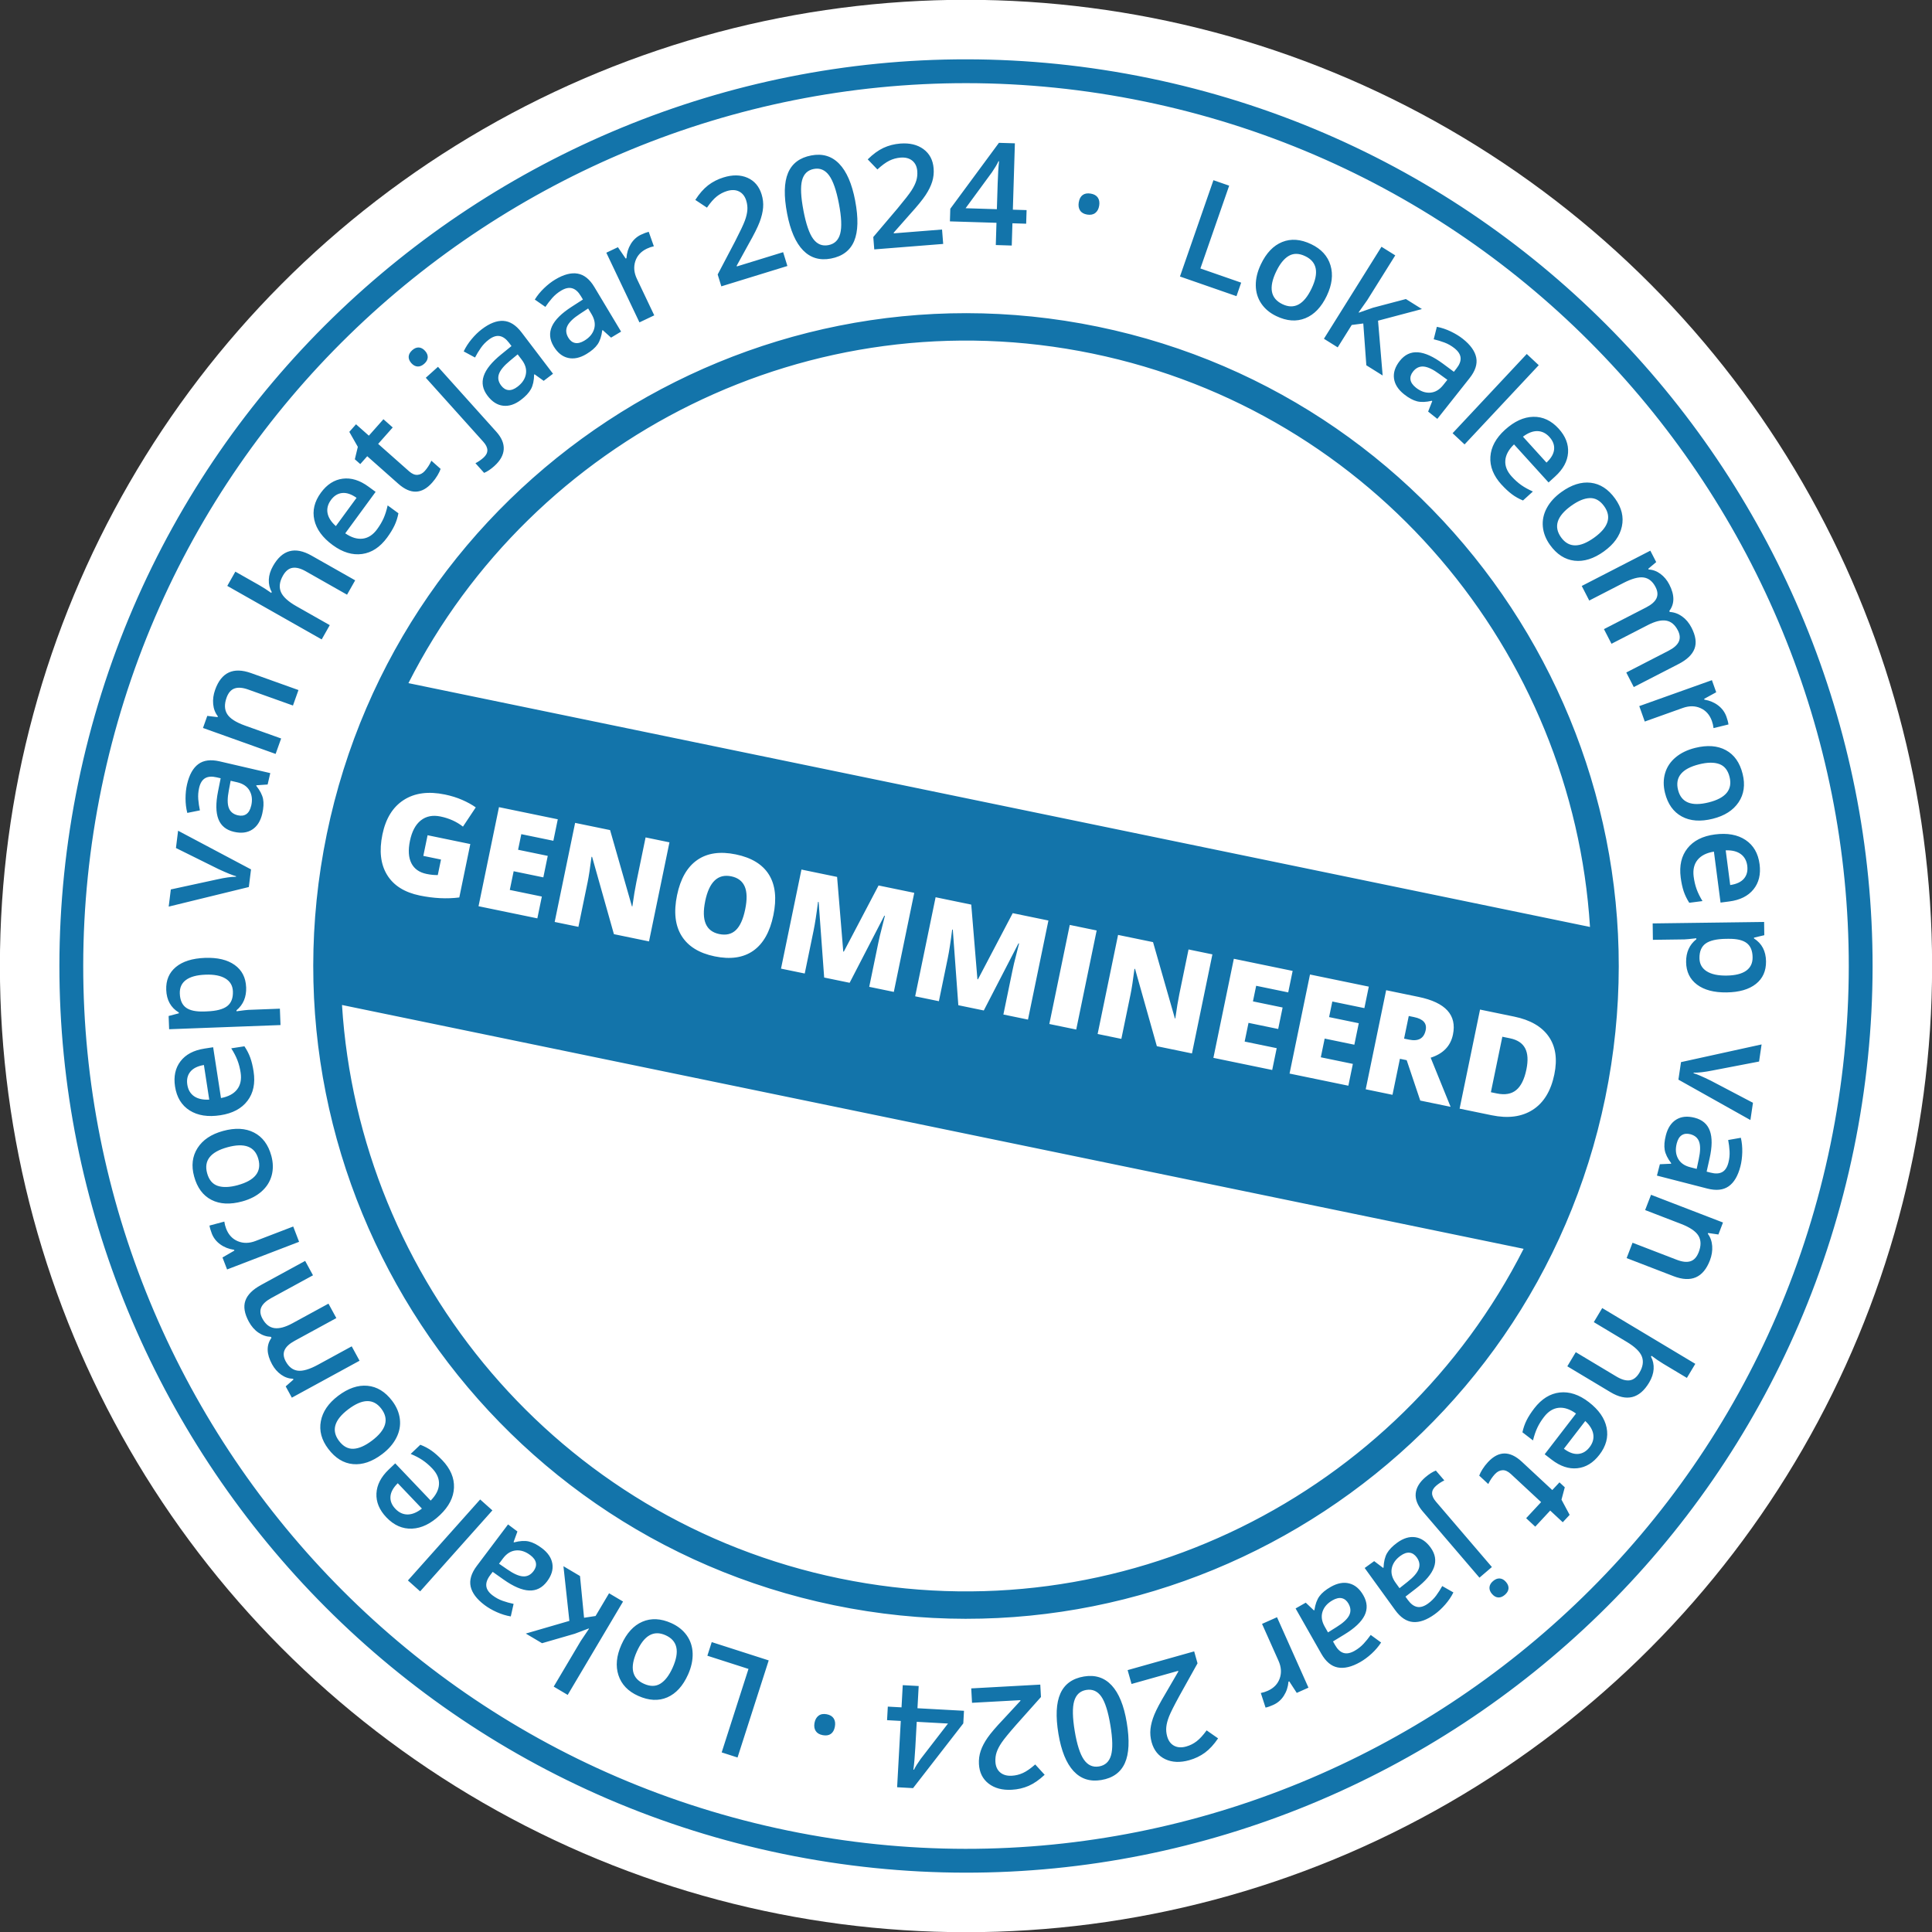
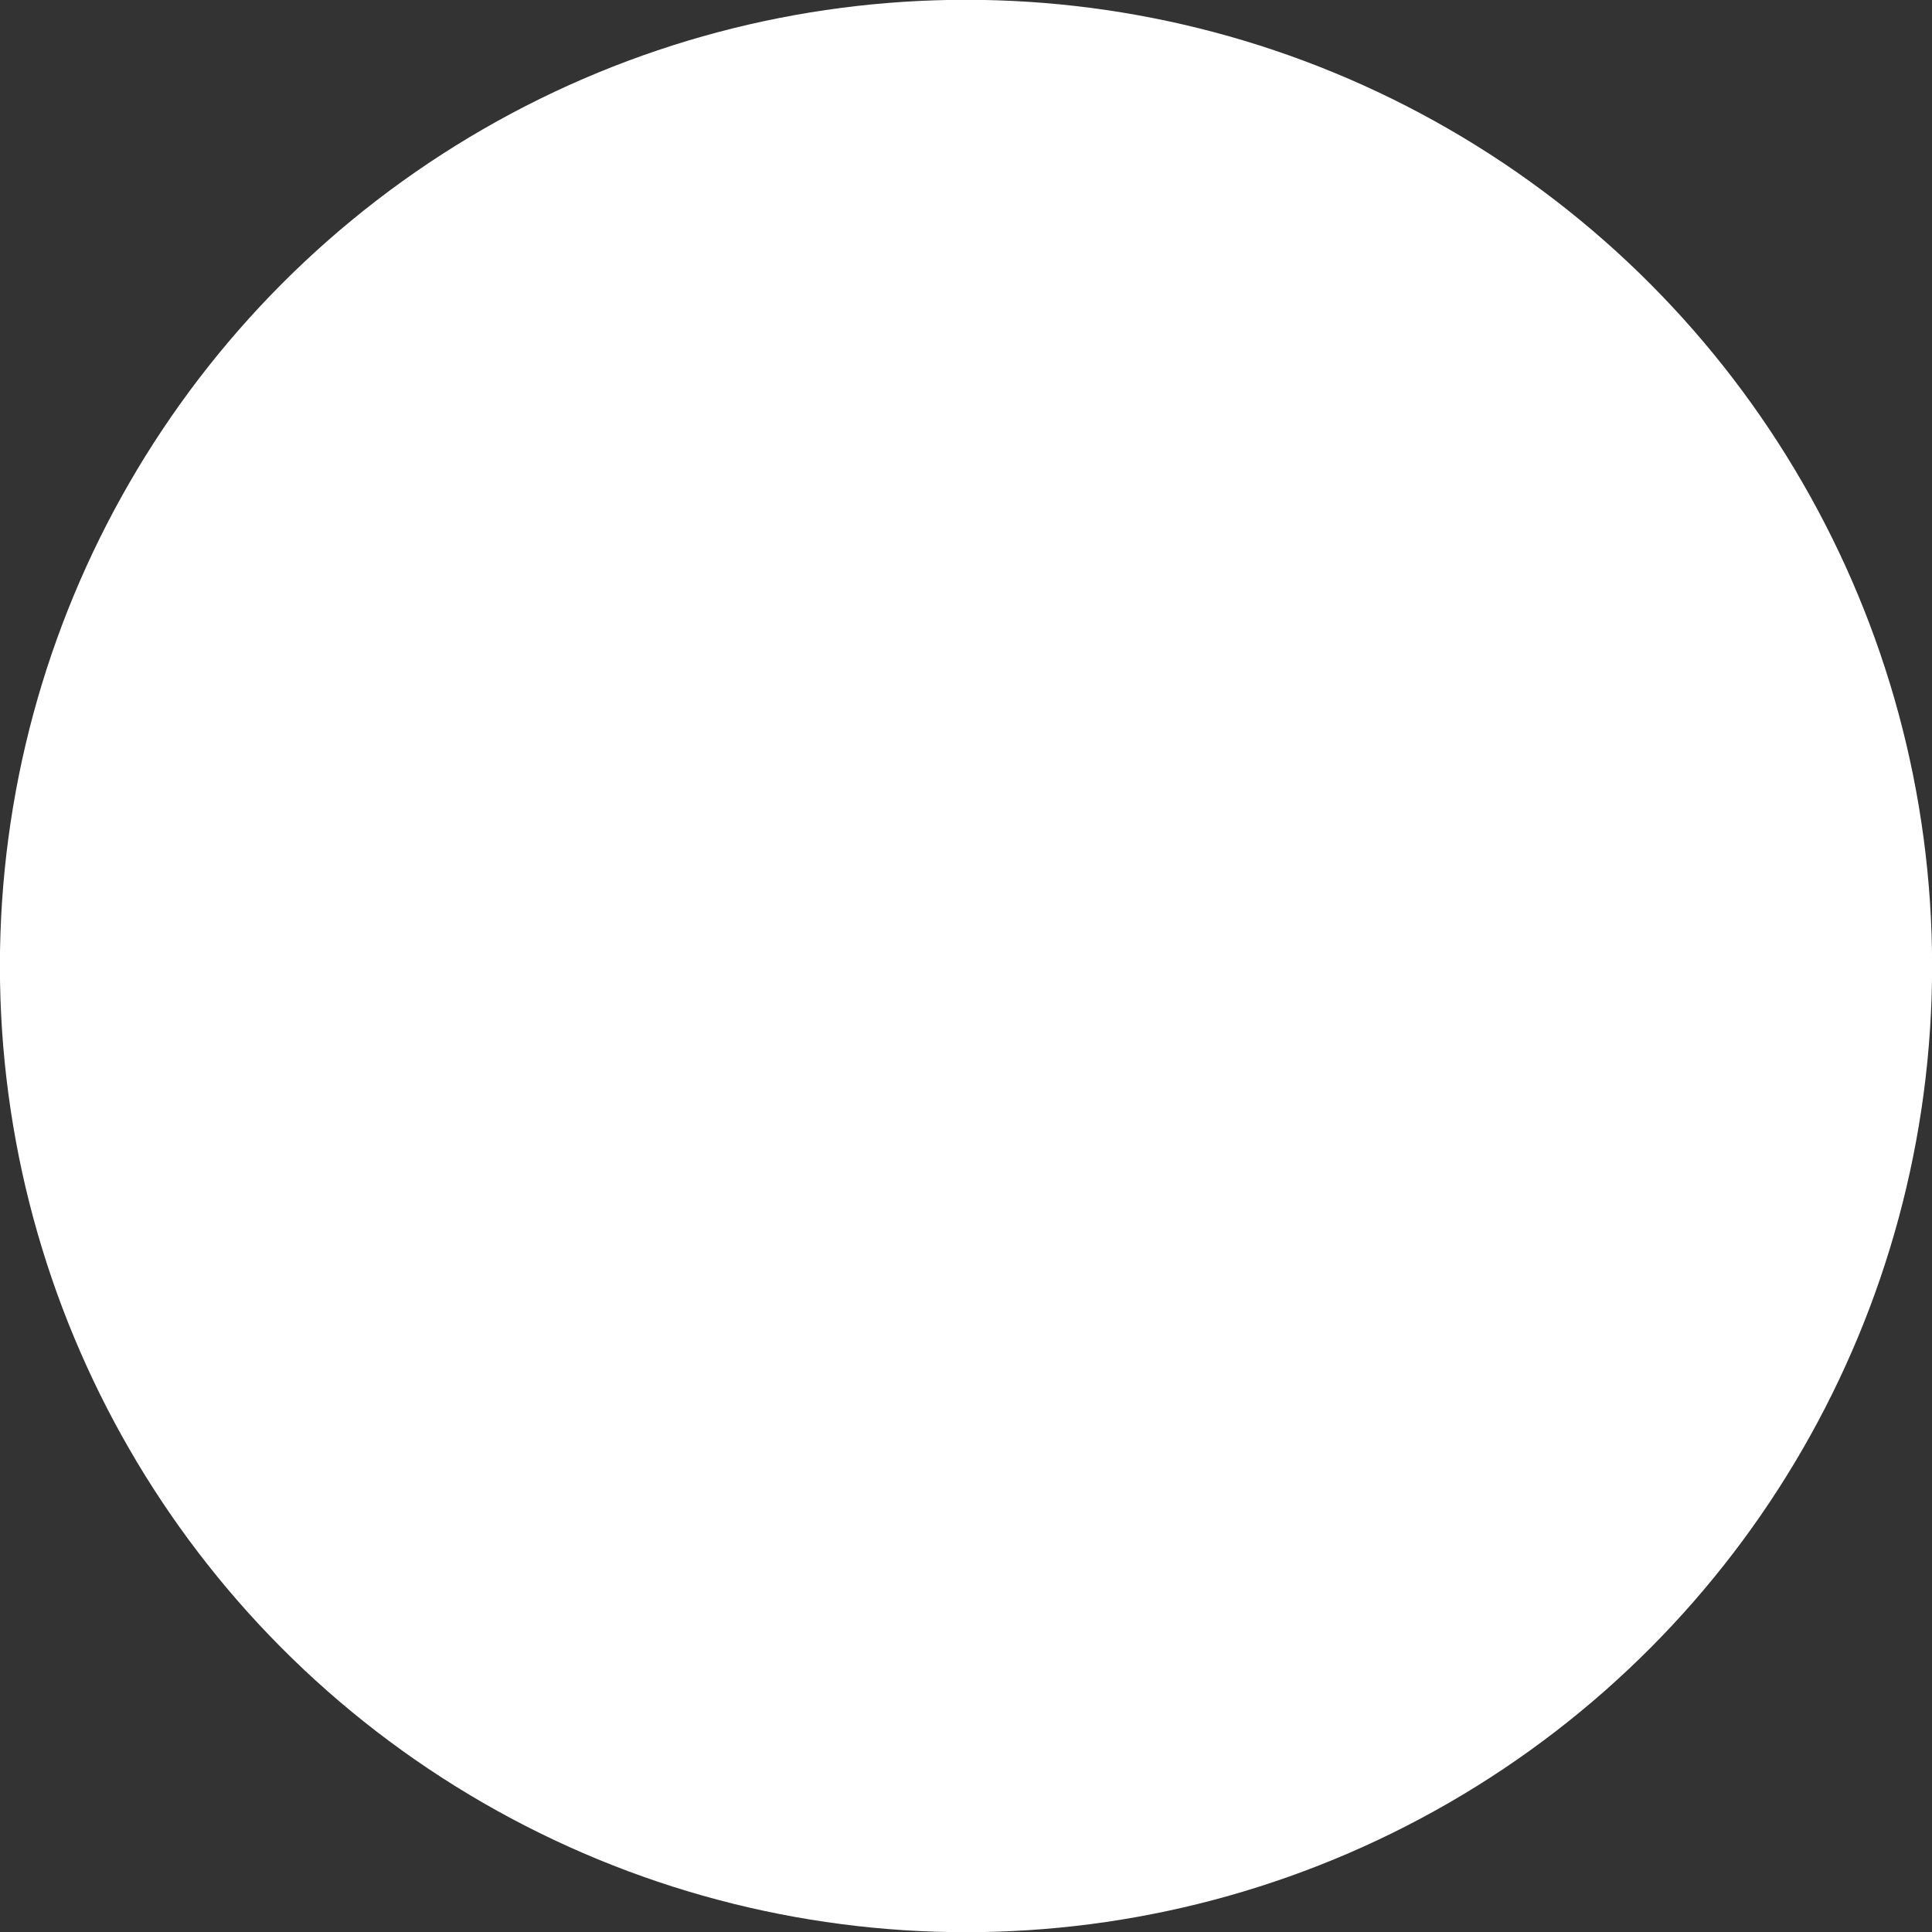
<svg xmlns="http://www.w3.org/2000/svg" version="1.1" viewBox="0 0 100 100">
  <rect x="0" y="0" width="100" height="100" fill="#333333" stroke="none" />
  <defs>
    <style>
      .cls-1 {
        fill: #1374aa;
      }

      .cls-2 {
        fill: #fff;
      }
    </style>
  </defs>
  <g>
    <g id="Layer_1">
      <ellipse class="cls-2" cx="50" cy="50" rx="50.005" ry="50.01" />
-       <path class="cls-1" d="M43.174,83.088c18.244,3.765,36.148-8.016,39.912-26.261,3.764-18.246-8.015-36.153-26.259-39.917s-36.149,8.018-39.913,26.263c-3.764,18.245,8.016,36.15,26.26,39.915ZM43.46,81.7c-14.597-3.012-24.866-15.474-25.758-29.682l61.16,12.62c-6.442,12.694-20.805,20.073-35.401,17.062ZM56.54,18.299c14.595,3.012,24.865,15.473,25.758,29.68l-61.158-12.62c6.443-12.694,20.805-20.072,35.401-17.06ZM40.519,95.956C15.181,90.728-1.18,65.859,4.048,40.519,9.276,15.178,34.143-1.184,59.481,4.044c25.338,5.228,41.699,30.098,36.471,55.439-5.228,25.339-30.095,41.701-55.433,36.473ZM59.232,5.252C34.559.161,10.345,16.094,5.255,40.768c-5.09,24.673,10.841,48.889,35.514,53.98s48.886-10.841,53.976-35.514c5.09-24.675-10.84-48.891-35.512-53.982ZM22.13,43.231l2.213.457-.57,2.764c-.643.082-1.325.048-2.046-.1-.79-.163-1.354-.518-1.69-1.066-.337-.548-.418-1.246-.243-2.094.171-.828.54-1.424,1.107-1.787s1.276-.457,2.128-.281c.323.067.621.159.895.279.274.12.507.249.701.387l-.662.996c-.332-.259-.719-.433-1.161-.524-.404-.083-.744-.017-1.019.201-.276.218-.463.571-.564,1.059-.099.48-.074.866.074,1.158.148.293.411.478.787.555.206.043.399.062.58.058l.166-.803-.915-.189.221-1.07ZM27.813,47.534l-3.044-.628,1.058-5.128,3.044.628-.229,1.112-1.659-.342-.167.807,1.536.317-.229,1.112-1.536-.317-.2.968,1.659.342-.233,1.129ZM33.593,48.727l-1.817-.375-1.128-3.999-.031-.006c-.073.577-.14,1.016-.202,1.315l-.477,2.311-1.228-.253,1.058-5.128,1.81.373,1.131,3.949.021.004c.074-.523.143-.942.208-1.256l.478-2.318,1.235.255-1.058,5.128ZM40.029,47.374c-.178.863-.525,1.475-1.041,1.837-.516.362-1.182.458-1.998.29-.804-.166-1.374-.519-1.71-1.059-.336-.539-.415-1.241-.237-2.103.176-.854.524-1.462,1.044-1.824s1.186-.459,2-.291c.816.168,1.388.52,1.717,1.053s.404,1.233.225,2.098ZM36.501,46.646c-.205.992.038,1.558.727,1.701.351.072.636.006.855-.2s.382-.564.487-1.074c.106-.511.098-.908-.024-1.188-.122-.28-.353-.455-.694-.526-.695-.143-1.145.286-1.352,1.286ZM42.659,50.597l-.286-3.91-.032-.007c-.08.64-.157,1.133-.229,1.482l-.459,2.227-1.228-.253,1.058-5.128,1.845.381.319,3.862.028.006,1.799-3.425,1.848.381-1.058,5.128-1.273-.263.464-2.249c.024-.117.053-.246.085-.388.033-.142.121-.488.263-1.039l-.031-.006-1.795,3.473-1.319-.272ZM49.603,52.03l-.286-3.91-.032-.007c-.08.64-.157,1.133-.229,1.482l-.459,2.227-1.228-.253,1.058-5.128,1.845.381.319,3.862.028.006,1.799-3.425,1.848.381-1.058,5.128-1.273-.263.464-2.249c.024-.117.053-.246.085-.388.033-.142.121-.488.263-1.039l-.031-.006-1.795,3.473-1.319-.272ZM54.313,53.002l1.058-5.128,1.392.287-1.058,5.128-1.392-.287ZM61.696,54.526l-1.817-.375-1.128-3.999-.031-.006c-.073.577-.14,1.016-.202,1.315l-.477,2.311-1.228-.253,1.058-5.128,1.81.373,1.131,3.949.021.004c.074-.523.143-.942.208-1.256l.478-2.318,1.235.255-1.058,5.128ZM65.849,55.382l-3.044-.628,1.058-5.128,3.044.628-.229,1.112-1.659-.342-.167.807,1.536.317-.229,1.112-1.536-.317-.2.968,1.659.342-.233,1.129ZM69.791,56.196l-3.044-.628,1.058-5.128,3.044.628-.229,1.112-1.659-.342-.167.807,1.536.317-.229,1.112-1.536-.317-.2.968,1.659.342-.233,1.129ZM72.46,54.801l-.385,1.866-1.386-.286,1.058-5.128,1.68.347c1.393.288,1.986.936,1.778,1.947-.122.594-.507.994-1.154,1.199l1.032,2.543-1.571-.324-.702-2.09-.351-.072ZM72.675,53.759l.259.053c.485.1.77-.064.859-.492.073-.353-.128-.578-.603-.676l-.273-.056-.242,1.171ZM80.453,55.609c-.177.856-.548,1.467-1.115,1.832s-1.276.461-2.13.284l-1.659-.342,1.058-5.128,1.775.366c.823.17,1.415.511,1.776,1.025s.459,1.167.295,1.962ZM79.005,55.362c.097-.47.076-.837-.064-1.103-.139-.265-.398-.436-.777-.515l-.403-.083-.593,2.872.309.064c.421.087.755.028,1.002-.176s.422-.557.526-1.06ZM61.074,14.313l1.733-4.986.815.283-1.49,4.286,2.111.734-.243.699-2.925-1.017ZM68.675,15.309c-.281.589-.651.976-1.111,1.162-.459.186-.958.151-1.497-.107-.337-.161-.598-.378-.784-.654-.186-.275-.28-.588-.284-.94-.003-.351.085-.714.264-1.09.279-.585.646-.969,1.103-1.154.456-.185.957-.148,1.502.113.521.249.854.614.998,1.094.144.481.08,1.006-.191,1.575ZM66.053,14.057c-.397.832-.288,1.395.327,1.688.608.29,1.111.02,1.508-.813.393-.823.283-1.381-.33-1.673-.321-.154-.605-.158-.851-.015-.246.144-.464.415-.653.813ZM70.34,16.181l.725-.253,1.704-.45.829.519-2.271.602.239,2.837-.845-.529-.158-2.164-.598.077-.726,1.16-.713-.446,2.979-4.762.713.446-1.453,2.323-.444.628.019.012ZM73.92,21.303l.213-.541-.023-.018c-.302.071-.556.081-.764.028-.207-.052-.431-.173-.67-.363-.307-.244-.482-.516-.523-.819s.059-.606.299-.91c.255-.323.568-.471.938-.445s.806.225,1.309.598l.553.411.132-.167c.159-.2.231-.387.216-.559-.015-.173-.121-.337-.317-.493-.16-.127-.332-.226-.517-.295s-.37-.126-.557-.169l.162-.645c.24.046.479.125.717.239s.448.241.627.383c.398.315.63.641.695.975.065.334-.049.687-.344,1.059l-1.67,2.109-.475-.377ZM73.289,20.066c.242.191.489.277.742.258s.476-.15.669-.394l.215-.271-.415-.301c-.322-.237-.591-.365-.808-.385-.217-.019-.401.067-.553.259-.111.139-.154.281-.132.423.022.142.117.279.282.411ZM75.806,23.003l-.62-.58,3.839-4.101.62.58-3.839,4.101ZM77.719,25.086c-.417-.459-.61-.941-.577-1.444.033-.502.285-.968.755-1.395.483-.438.971-.663,1.466-.673s.933.195,1.315.615c.354.39.515.806.484,1.248-.031.441-.255.85-.67,1.227l-.339.308-1.788-1.97c-.279.27-.429.547-.45.833-.022.286.088.562.329.827.159.175.322.323.492.443.17.12.372.232.605.336l-.511.464c-.212-.087-.405-.195-.577-.325s-.35-.294-.533-.496ZM80.202,22.622c-.181-.2-.39-.302-.625-.308s-.485.091-.749.288l1.218,1.342c.241-.226.372-.452.394-.68.022-.228-.058-.442-.239-.642ZM83.025,28.537c-.529.381-1.04.543-1.533.485-.492-.058-.913-.329-1.262-.813-.218-.303-.342-.62-.373-.951-.03-.331.037-.651.203-.96.165-.309.417-.585.755-.829.525-.378,1.033-.539,1.521-.482.489.058.91.331,1.263.822.337.469.454.948.349,1.439-.105.491-.413.921-.925,1.289ZM81.327,26.178c-.748.538-.923,1.084-.525,1.637.394.547.964.551,1.713.013.74-.533.912-1.075.516-1.626-.208-.289-.455-.43-.74-.421-.285.008-.605.14-.963.398ZM83.41,33.321l-.39-.757,2.189-1.127c.272-.14.448-.296.529-.467.081-.171.066-.367-.047-.585-.15-.291-.354-.456-.613-.494s-.61.056-1.05.283l-1.769.91-.388-.754,3.55-1.827.304.591-.411.345.02.039c.22.011.424.087.612.227s.34.322.456.547c.281.546.281,1.003-0,1.373l.026.051c.23.014.443.091.639.232.197.14.358.333.485.579.218.424.27.788.155,1.091-.114.304-.391.569-.829.794l-2.314,1.191-.388-.754,2.189-1.127c.272-.14.448-.296.528-.469s.064-.368-.048-.586c-.151-.293-.353-.46-.606-.503-.253-.042-.569.035-.948.23l-1.881.968ZM89.357,37.088c.058.161.094.297.108.41l-.773.188c-.013-.123-.042-.246-.085-.369-.114-.319-.311-.541-.59-.665-.279-.124-.586-.126-.919-.007l-1.965.702-.285-.799,3.76-1.342.223.625-.625.342.015.041c.269.044.505.143.708.297s.345.347.428.578ZM88.651,42.38c-.633.157-1.167.118-1.603-.119-.435-.237-.725-.644-.869-1.224-.089-.362-.087-.702.007-1.021.094-.318.276-.591.545-.816.269-.226.605-.388,1.009-.489.629-.156,1.159-.117,1.592.118s.722.645.867,1.232c.139.561.069,1.049-.211,1.466-.28.417-.726.701-1.338.853ZM87.951,39.56c-.895.222-1.26.664-1.096,1.324.162.654.691.871,1.585.648.885-.22,1.246-.659,1.082-1.318-.086-.345-.262-.568-.529-.666-.268-.098-.615-.095-1.043.012ZM86.993,45.42c-.08-.616.037-1.121.352-1.515.314-.394.786-.632,1.416-.714.647-.084,1.176.011,1.588.286.411.274.654.693.727,1.256.068.523-.037.956-.316,1.301-.278.344-.695.553-1.251.625l-.454.059-.343-2.638c-.383.062-.665.204-.846.427s-.248.511-.202.867c.03.234.081.449.151.645.071.196.172.403.305.621l-.684.088c-.124-.193-.22-.391-.289-.595-.067-.205-.119-.442-.154-.712ZM90.439,44.816c-.035-.268-.148-.471-.338-.61-.191-.14-.45-.203-.779-.193l.233,1.797c.326-.047.563-.158.712-.332.148-.175.205-.396.171-.663ZM87.273,49.799c-.007-.505.17-.9.529-1.184l-.001-.051c-.336.038-.541.058-.613.059l-1.635.022-.011-.849,5.768-.076.009.686c-.074.02-.252.062-.533.126l.001.043c.408.26.615.654.622,1.184.006.498-.169.889-.526,1.171s-.862.428-1.514.437-1.163-.126-1.532-.404-.558-.666-.564-1.164ZM90.714,49.547c-.004-.337-.106-.582-.305-.734-.2-.153-.516-.226-.949-.22l-.126.001c-.487.007-.837.089-1.053.245s-.321.41-.317.758c.004.294.127.518.37.674.242.156.587.231,1.032.225.447-.006.785-.089,1.013-.25.227-.161.339-.393.335-.699ZM87.009,54.975l4.171-.916-.131.886-2.415.464c-.406.081-.73.119-.972.112l-.005.028c.169.047.468.176.899.388l2.177,1.143-.132.893-3.727-2.091.135-.907ZM85.914,60.261l.58-.026.007-.028c-.187-.247-.299-.476-.336-.686-.036-.211-.017-.464.06-.76.098-.38.276-.65.536-.811s.577-.192.953-.096c.399.103.662.328.788.677.127.348.122.828-.016,1.438l-.151.674.207.053c.247.064.446.054.599-.03.152-.084.259-.247.321-.49.052-.198.071-.396.06-.593-.012-.197-.035-.389-.072-.577l.656-.115c.055.237.08.489.073.753-.007.264-.039.507-.096.728-.127.492-.329.836-.608,1.031-.279.196-.648.234-1.107.116l-2.605-.67.151-.587ZM86.788,59.181c-.077.299-.055.559.065.783.12.224.33.374.631.451l.336.087.107-.502c.085-.391.093-.689.023-.894-.07-.206-.224-.339-.462-.4-.172-.044-.319-.027-.44.051-.121.078-.208.22-.26.425ZM84.194,65.119l.306-.795,2.29.882c.288.111.524.136.711.075s.327-.218.424-.469c.13-.335.125-.618-.013-.849-.139-.231-.44-.436-.904-.615l-1.856-.715.305-.791,3.725,1.435-.238.62-.531-.077-.016.04c.134.181.209.393.226.637.017.244-.023.491-.119.743-.345.894-.971,1.165-1.881.815l-2.429-.936ZM81.124,70.719l.438-.731,2.106,1.262c.265.158.493.223.687.195s.36-.158.499-.39c.183-.305.226-.585.13-.838s-.36-.508-.789-.765l-1.7-1.019.436-.728,4.818,2.887-.436.728-1.223-.732c-.196-.118-.398-.256-.607-.414l-.028.047c.106.198.151.412.137.643-.015.231-.093.464-.234.7-.497.83-1.164.995-2.0.494l-2.233-1.338ZM79.412,72.898c.379-.492.819-.766,1.319-.823.501-.056,1.003.11,1.506.498.516.398.823.839.921,1.324s-.027.953-.374,1.403c-.322.418-.702.65-1.142.696-.44.047-.883-.101-1.327-.443l-.363-.28,1.623-2.108c-.314-.227-.614-.326-.899-.297-.285.03-.537.186-.756.47-.144.187-.261.374-.349.563s-.163.407-.223.655l-.547-.421c.048-.225.121-.433.218-.626.097-.193.228-.396.394-.612ZM82.276,74.908c.164-.213.228-.437.192-.67-.036-.234-.175-.462-.415-.687l-1.106,1.436c.264.198.511.287.739.268.228-.018.425-.134.59-.348ZM77.384,76.292c-.141.152-.258.325-.352.521l-.468-.435c.034-.097.092-.209.172-.336.081-.127.175-.249.283-.365.548-.588,1.132-.594,1.752-.017l1.575,1.465.372-.399.275.256-.171.64.422.787-.356.383-.65-.605-.774.833-.471-.438.774-.833-1.565-1.455c-.15-.139-.295-.205-.436-.196-.141.009-.268.074-.381.195ZM73.779,76.46c.194-.166.374-.28.541-.344l.437.51c-.153.074-.294.166-.423.277-.275.235-.279.508-.013.819l2.899,3.387-.644.551-2.937-3.43c-.268-.313-.389-.62-.363-.921.026-.301.193-.584.502-.849ZM77.947,81.879c.099.115.143.231.133.347s-.074.224-.191.324c-.113.097-.228.142-.344.134-.117-.009-.224-.07-.323-.186-.094-.11-.136-.223-.127-.34.01-.117.07-.224.184-.321.117-.1.234-.146.351-.136.117.009.223.069.316.178ZM71.126,80.803l.463.351.023-.017c.013-.31.074-.557.18-.743.107-.185.283-.368.531-.547.318-.23.628-.324.93-.281s.567.221.795.534c.242.334.3.675.175,1.023-.125.349-.435.715-.93,1.097l-.546.422.125.173c.15.206.31.326.481.358s.357-.025.56-.171c.166-.12.307-.26.424-.418.117-.159.221-.322.313-.49l.578.33c-.109.219-.25.428-.424.627s-.354.365-.539.499c-.411.298-.787.433-1.126.405s-.648-.233-.926-.617l-1.577-2.179.491-.355ZM72.488,80.529c-.25.181-.399.396-.45.644-.05.248.016.499.198.75l.203.281.402-.318c.315-.246.512-.471.589-.674.077-.203.044-.404-.1-.603-.105-.144-.228-.225-.371-.241s-.3.036-.471.161ZM67.586,82.954l.422.4.025-.015c.047-.306.134-.545.261-.718s.322-.334.588-.486c.342-.193.66-.253.956-.177.296.075.54.282.731.619.203.358.224.703.062,1.036-.163.333-.511.663-1.046.988l-.589.359.105.185c.126.222.272.359.438.41s.358.015.576-.109c.178-.101.333-.224.467-.369.134-.145.255-.296.366-.453l.538.392c-.133.205-.297.397-.491.576-.195.178-.392.324-.591.437-.442.251-.829.343-1.164.278s-.618-.303-.852-.716l-1.328-2.338.527-.3ZM68.97,82.833c-.268.152-.44.349-.517.591-.078.242-.04.498.113.768l.171.301.435-.272c.34-.21.56-.412.659-.605.099-.194.088-.397-.033-.611-.088-.155-.202-.248-.342-.281-.14-.033-.302.004-.486.108ZM65.905,88.246c-.156.07-.289.117-.4.139l-.246-.756c.122-.023.242-.06.361-.114.31-.138.516-.352.618-.64s.081-.594-.064-.917l-.851-1.906.775-.345,1.628,3.646-.606.271-.389-.597-.039.017c-.023.272-.104.515-.242.729-.137.214-.318.371-.543.471ZM58.366,86.445l3.444-.97.174.618-.939,1.686c-.276.505-.453.858-.533,1.06-.079.201-.127.383-.144.545-.017.162-.002.327.045.493.065.23.185.391.36.484s.384.106.627.037c.195-.054.373-.143.534-.267.162-.123.336-.312.521-.567l.593.414c-.216.318-.443.565-.681.74-.238.174-.508.304-.809.389-.473.133-.886.116-1.241-.05-.354-.167-.59-.458-.708-.875-.064-.229-.085-.459-.061-.688.025-.23.09-.477.2-.745.109-.267.309-.642.599-1.127l.642-1.104-.009-.035-2.412.679-.203-.719ZM54.784,89.743c-.15-.905-.117-1.601.101-2.088s.626-.781,1.224-.881c.579-.096,1.056.058,1.431.461.374.404.635,1.043.78,1.92.153.919.121,1.62-.098,2.104-.218.484-.625.776-1.221.875-.582.097-1.06-.058-1.435-.464-.375-.406-.636-1.049-.782-1.927ZM57.473,89.295c-.118-.71-.275-1.204-.472-1.484s-.455-.392-.776-.34c-.321.054-.529.247-.626.58-.097.333-.087.85.029,1.551.116.698.275,1.191.475,1.478s.461.405.781.351c.32-.054.528-.245.623-.576.095-.331.084-.851-.034-1.561ZM50.273,87.391l3.572-.196.035.642-1.284,1.44c-.379.432-.629.739-.75.918-.122.179-.208.346-.26.501-.052.154-.073.318-.064.492.013.238.095.421.245.551.151.129.352.187.604.173.202-.011.395-.059.58-.144.185-.085.395-.232.632-.44l.488.534c-.28.263-.555.454-.826.573-.27.118-.562.186-.875.203-.49.027-.89-.08-1.2-.319-.309-.24-.476-.576-.5-1.009-.013-.238.017-.466.091-.685.074-.219.192-.446.357-.683s.441-.56.831-.969l.867-.937-.002-.036-2.502.137-.041-.746ZM45.953,88.334l.71.039.063-1.15.825.045-.063,1.15,2.408.132-.036.653-2.6,3.35-.825-.046.189-3.432-.71-.039.039-.703ZM47.45,89.121l-.073,1.323c-.026.471-.059.856-.1,1.155l.029.002c.076-.155.193-.342.349-.56l1.413-1.831-1.618-.089ZM43.213,89.374c-.032.173-.102.297-.209.372-.107.076-.246.097-.416.066-.173-.032-.295-.105-.367-.217-.072-.113-.093-.252-.062-.418.031-.168.102-.293.211-.374s.249-.106.419-.074c.171.032.292.105.364.218.072.114.092.256.06.427ZM39.788,85.943l-1.613,5.025-.821-.264,1.387-4.321-2.128-.683.226-.705,2.949.947ZM32.164,85.13c.266-.595.627-.992,1.082-1.189.455-.197.955-.173,1.499.07.34.153.607.365.8.635.192.271.295.581.306.932s-.067.716-.238,1.097c-.265.59-.623.984-1.074,1.18s-.953.171-1.504-.076c-.527-.236-.868-.592-1.024-1.07-.156-.477-.104-1.004.153-1.579ZM34.816,86.318c.377-.841.254-1.401-.367-1.679-.615-.275-1.111.007-1.488.849-.373.833-.249,1.388.37,1.665.325.146.609.143.851-.007.242-.15.453-.426.634-.828ZM30.468,84.291l-.719.271-1.693.49-.841-.499,2.256-.656-.307-2.83.857.508.21,2.16.596-.091.698-1.177.724.429-2.865,4.832-.724-.429,1.397-2.357.43-.639-.019-.011ZM26.782,79.27l-.199.546.023.017c.3-.078.555-.094.763-.047.209.047.435.163.679.346.313.236.494.505.543.807s-.044.607-.277.917c-.248.329-.556.485-.927.468-.37-.017-.811-.206-1.322-.567l-.564-.398-.128.17c-.154.204-.221.392-.202.565.019.172.128.334.328.485.163.123.338.217.524.282.186.065.373.117.561.156l-.146.649c-.241-.04-.482-.114-.723-.222-.241-.108-.453-.23-.635-.368-.406-.305-.645-.625-.719-.957-.073-.333.033-.689.318-1.067l1.618-2.148.484.365ZM27.444,80.491c-.246-.186-.495-.266-.748-.24-.252.025-.472.161-.659.409l-.208.277.423.291c.328.229.6.35.817.365s.399-.077.547-.273c.107-.142.148-.284.122-.426s-.124-.276-.293-.403ZM24.853,77.612l.633.565-3.739,4.192-.633-.565,3.739-4.192ZM22.887,75.573c.428.449.632.926.611,1.429-.021.503-.261.974-.721,1.412-.472.45-.955.686-1.449.708-.494.022-.937-.173-1.329-.584-.364-.382-.535-.793-.514-1.236.021-.442.234-.857.64-1.243l.332-.316,1.835,1.927c.272-.276.416-.557.43-.844.015-.286-.102-.56-.349-.819-.163-.171-.33-.314-.503-.431-.172-.117-.377-.223-.613-.321l.499-.475c.215.082.409.185.585.31.176.125.357.287.545.483ZM20.464,78.096c.186.195.397.293.633.293.236-.001.483-.102.741-.305l-1.25-1.312c-.235.231-.361.461-.378.689s.068.44.254.635ZM17.5,72.249c.52-.393,1.027-.567,1.52-.521.494.046.921.307,1.281.783.225.298.357.612.396.941.039.33-.021.652-.18.965-.158.313-.403.596-.735.847-.516.391-1.019.563-1.51.518s-.918-.309-1.282-.791c-.349-.461-.476-.938-.383-1.431.093-.493.391-.93.894-1.311ZM19.253,74.567c.735-.556.897-1.106.486-1.65-.407-.537-.978-.528-1.713.029-.727.55-.886,1.096-.477,1.637.215.284.465.419.749.405.285-.015.603-.156.954-.421ZM17.001,67.476l.408.748-2.162,1.179c-.268.146-.441.306-.517.48-.077.174-.057.368.061.584.157.287.365.447.625.479.26.032.608-.071,1.043-.308l1.746-.952.406.745-3.505,1.912-.318-.584.403-.355-.021-.038c-.22-.007-.426-.077-.617-.212s-.348-.314-.469-.536c-.294-.539-.305-.996-.032-1.372l-.028-.051c-.23-.009-.444-.081-.644-.216s-.366-.324-.498-.567c-.228-.419-.289-.781-.182-1.087.107-.307.377-.578.81-.814l2.285-1.247.406.745-2.161,1.178c-.268.147-.441.307-.517.482-.076.174-.056.37.062.585.158.29.363.452.617.488s.568-.048.942-.253l1.857-1.012ZM10.961,63.842c-.061-.16-.101-.295-.118-.407l.768-.206c.016.122.048.245.094.366.122.317.324.534.606.651.282.117.588.113.918-.014l1.948-.748.304.792-3.727,1.431-.238-.62.617-.357-.016-.04c-.27-.038-.508-.131-.715-.281-.207-.148-.354-.338-.442-.567ZM11.541,58.539c.629-.173,1.164-.145,1.605.081.441.226.741.627.898,1.203.098.36.104.7.017,1.021-.087.321-.262.597-.525.829-.263.232-.596.402-.998.512-.624.171-1.156.145-1.594-.08-.438-.225-.737-.628-.896-1.211-.153-.557-.094-1.047.176-1.47.269-.423.709-.718,1.317-.885ZM12.308,61.342c.889-.243,1.244-.694,1.064-1.351-.178-.65-.712-.853-1.6-.609-.88.241-1.23.688-1.051,1.343.094.344.276.562.546.654.27.092.617.079,1.042-.036ZM13.125,55.455c.095.613-.01,1.121-.315,1.522-.305.402-.771.651-1.399.747-.645.1-1.176.017-1.594-.247-.418-.264-.67-.677-.757-1.239-.08-.521.015-.957.284-1.308s.682-.569,1.236-.655l.453-.07.405,2.63c.381-.071.66-.22.835-.447.175-.227.236-.517.182-.872-.036-.233-.091-.446-.167-.641-.075-.194-.181-.399-.319-.614l.682-.105c.129.19.23.386.303.589s.13.439.171.708ZM9.695,56.141c.041.266.158.467.352.601.194.134.455.192.783.174l-.276-1.792c-.325.055-.56.172-.704.35-.144.178-.196.4-.155.667ZM12.741,51.096c.019.505-.148.904-.501,1.197l.002.051c.336-.046.539-.071.611-.073l1.634-.062.032.848-5.765.216-.026-.685c.074-.022.25-.069.529-.139l-.002-.043c-.414-.25-.631-.639-.651-1.168-.019-.498.147-.892.498-1.184s.852-.449,1.503-.474c.652-.024,1.166.098,1.542.367.376.269.573.652.592,1.15ZM9.307,51.43c.013.337.12.579.323.727.203.148.521.213.954.197l.126-.005c.486-.018.835-.108,1.047-.27.212-.162.311-.418.298-.766-.011-.293-.14-.515-.386-.665s-.592-.217-1.037-.199c-.447.017-.783.108-1.007.274-.224.166-.33.402-.318.707ZM12.881,45.912l-4.149,1.014.11-.889,2.403-.521c.404-.091.727-.136.97-.135l.004-.029c-.169-.043-.472-.165-.908-.367l-2.204-1.092.111-.895,3.775,2.002-.113.91ZM13.85,40.606l-.58.04-.006.028c.193.243.31.469.352.678.041.21.028.464-.041.761-.088.382-.261.657-.517.824s-.573.206-.951.118c-.401-.093-.669-.312-.803-.657s-.141-.824-.018-1.439l.135-.676-.207-.048c-.248-.058-.448-.043-.597.044-.15.088-.253.254-.31.497-.046.199-.061.397-.045.594.016.196.045.388.085.575l-.653.131c-.061-.237-.091-.487-.091-.751.001-.264.027-.508.079-.73.115-.494.309-.843.583-1.045.274-.202.642-.249,1.104-.142l2.62.608-.137.591ZM13.002,41.707c.07-.3.042-.56-.084-.781-.125-.221-.339-.366-.642-.436l-.338-.078-.095.504c-.076.393-.077.69-.002.895.075.204.232.334.471.389.173.04.32.02.438-.061s.202-.225.25-.432ZM15.449,35.716l-.286.802-2.312-.826c-.29-.104-.527-.123-.712-.057s-.322.225-.413.479c-.12.338-.109.62.034.848s.45.425.919.593l1.873.669-.286.799-3.76-1.344.223-.625.533.064.014-.041c-.139-.178-.219-.388-.242-.631s.011-.492.102-.746c.322-.902.942-1.189,1.86-.861l2.451.877ZM18.383,30.039l-.42.742-2.136-1.211c-.268-.152-.499-.211-.692-.178s-.356.167-.489.401c-.176.31-.212.591-.109.841s.372.499.808.746l1.724.977-.418.739-4.887-2.77.418-.738,1.24.703c.199.112.404.246.617.398l.027-.047c-.111-.195-.161-.409-.152-.64.009-.231.082-.467.217-.705.477-.842,1.139-1.022,1.988-.542l2.265,1.283ZM20.04,27.821c-.367.501-.8.786-1.299.854s-1.005-.084-1.518-.46c-.526-.385-.844-.819-.953-1.302s.004-.953.34-1.411c.311-.425.686-.667,1.125-.725.439-.057.884.079,1.337.411l.37.271-1.572,2.146c.32.22.622.311.907.275.284-.036.533-.199.744-.489.139-.19.251-.38.336-.571.084-.191.153-.41.208-.66l.557.407c-.042.225-.11.435-.202.63s-.218.402-.379.622ZM17.129,25.881c-.159.218-.218.442-.176.674s.186.457.431.676l1.071-1.463c-.269-.191-.517-.274-.745-.25-.228.024-.422.145-.581.362ZM21.989,24.375c.137-.155.25-.331.339-.529l.478.424c-.032.097-.086.21-.163.339-.078.13-.169.254-.274.372-.533.602-1.117.622-1.751.06l-1.61-1.427-.361.407-.281-.249.155-.643-.441-.776.347-.392.665.589.754-.851.481.426-.754.851,1.6,1.417c.153.136.3.198.441.185.141-.012.266-.08.376-.204ZM21.295,18.801c-.101-.113-.149-.227-.142-.344s.068-.226.182-.329c.111-.1.225-.147.341-.142.117.005.225.064.327.177.096.108.142.22.136.337-.007.117-.065.226-.176.325-.114.103-.23.151-.348.145-.117-.006-.224-.063-.321-.171ZM25.591,24.119c-.19.17-.367.289-.533.357l-.449-.5c.151-.077.289-.173.417-.287.269-.242.266-.514-.007-.819l-2.98-3.317.631-.567,3.018,3.36c.275.306.403.61.385.911-.019.302-.18.589-.482.861ZM28.141,19.712l-.472-.339-.023.017c-.006.31-.06.559-.162.747s-.275.375-.518.559c-.312.238-.62.339-.924.304-.304-.035-.573-.207-.807-.516-.249-.327-.316-.667-.199-1.019.116-.352.418-.724.904-1.119l.535-.435-.129-.17c-.154-.203-.317-.319-.488-.347-.171-.028-.357.033-.556.185-.163.123-.301.266-.413.428-.113.162-.214.328-.302.498l-.586-.316c.104-.221.241-.434.41-.636.169-.203.345-.374.527-.512.404-.308.776-.452,1.116-.432s.653.218.941.595l1.629,2.141-.483.367ZM26.786,20.017c.245-.186.39-.404.434-.654s-.027-.498-.216-.745l-.21-.276-.395.327c-.309.254-.5.483-.573.688-.072.205-.034.405.115.6.108.142.233.22.377.233.143.013.299-.044.468-.173ZM31.629,17.477l-.432-.39-.025.015c-.04.308-.121.549-.243.724-.122.176-.314.342-.576.499-.336.202-.654.269-.951.2-.298-.068-.546-.268-.746-.601-.212-.354-.24-.698-.086-1.035.154-.337.495-.674,1.022-1.013l.58-.374-.11-.182c-.131-.219-.28-.352-.448-.399s-.358-.007-.573.123c-.175.105-.328.232-.458.38-.13.149-.248.303-.355.461l-.547-.379c.127-.208.287-.404.477-.587.19-.183.384-.334.58-.451.435-.261.821-.364,1.157-.306.336.057.626.288.869.695l1.383,2.307-.52.312ZM30.248,17.631c.264-.158.432-.36.504-.603.072-.244.027-.498-.132-.765l-.178-.297-.428.282c-.336.218-.55.425-.645.62-.095.196-.079.399.047.61.092.153.208.244.349.273s.302-.011.484-.12ZM33.181,12.147c.155-.074.287-.123.397-.149l.265.749c-.121.026-.24.066-.358.122-.307.146-.507.363-.602.654-.095.29-.067.595.085.915l.896,1.884-.766.364-1.715-3.606.6-.285.403.587.039-.018c.017-.272.092-.517.224-.734s.31-.379.531-.484ZM40.755,13.768l-3.419,1.053-.189-.614.898-1.708c.263-.512.432-.869.507-1.072.075-.203.118-.386.131-.549.013-.162-.006-.326-.057-.492-.07-.228-.194-.386-.371-.475s-.387-.096-.628-.022c-.193.06-.369.153-.528.279-.159.128-.328.32-.507.58l-.603-.4c.208-.323.428-.575.662-.756s.501-.317.8-.409c.469-.145.883-.138,1.241.02s.601.444.729.858c.07.228.096.457.077.686-.019.23-.079.48-.181.749s-.293.65-.572,1.141l-.615,1.119.011.034,2.394-.737.22.714ZM44.262,10.383c.173.901.155,1.597-.05,2.09-.206.493-.607.796-1.203.91-.577.11-1.057-.032-1.441-.426-.384-.394-.66-1.028-.827-1.9-.175-.915-.159-1.617.048-2.107s.606-.79,1.2-.904c.579-.111,1.061.032,1.446.429.385.397.661,1.033.828,1.907ZM41.585,10.895c.135.707.304,1.198.508,1.472s.464.382.784.321.523-.259.612-.595c.089-.335.067-.852-.067-1.55-.133-.695-.303-1.184-.51-1.466-.207-.282-.47-.393-.789-.332-.319.061-.522.258-.609.591-.087.332-.063.853.072,1.559ZM48.819,12.626l-3.567.283-.051-.641,1.249-1.472c.368-.442.611-.754.728-.936.117-.182.2-.351.248-.507.048-.156.065-.32.052-.493-.019-.237-.105-.419-.259-.544s-.356-.178-.608-.158c-.201.016-.393.068-.576.157-.182.09-.39.241-.621.456l-.501-.522c.273-.27.544-.468.811-.593.268-.125.558-.2.869-.225.489-.039.892.058,1.207.29.315.232.49.564.524.996.019.237-.006.466-.074.687-.068.221-.182.451-.34.691-.158.241-.427.571-.807.99l-.844.957.003.036,2.498-.198.059.745ZM53.114,11.579l-.711-.022-.035,1.152-.826-.026.035-1.151-2.41-.074.02-.653,2.517-3.412.826.025-.105,3.435.711.022-.022.704ZM51.598,10.828l.041-1.325c.014-.471.038-.857.072-1.157l-.029-.001c-.072.157-.184.346-.335.567l-1.368,1.866,1.62.05ZM55.837,10.473c.028-.174.095-.3.2-.378.105-.078.243-.103.414-.075.173.028.297.098.372.208.075.111.098.25.071.416-.027.169-.095.295-.202.379-.107.084-.247.111-.418.084-.171-.028-.294-.098-.368-.21-.075-.112-.098-.254-.07-.425Z" />
    </g>
  </g>
</svg>